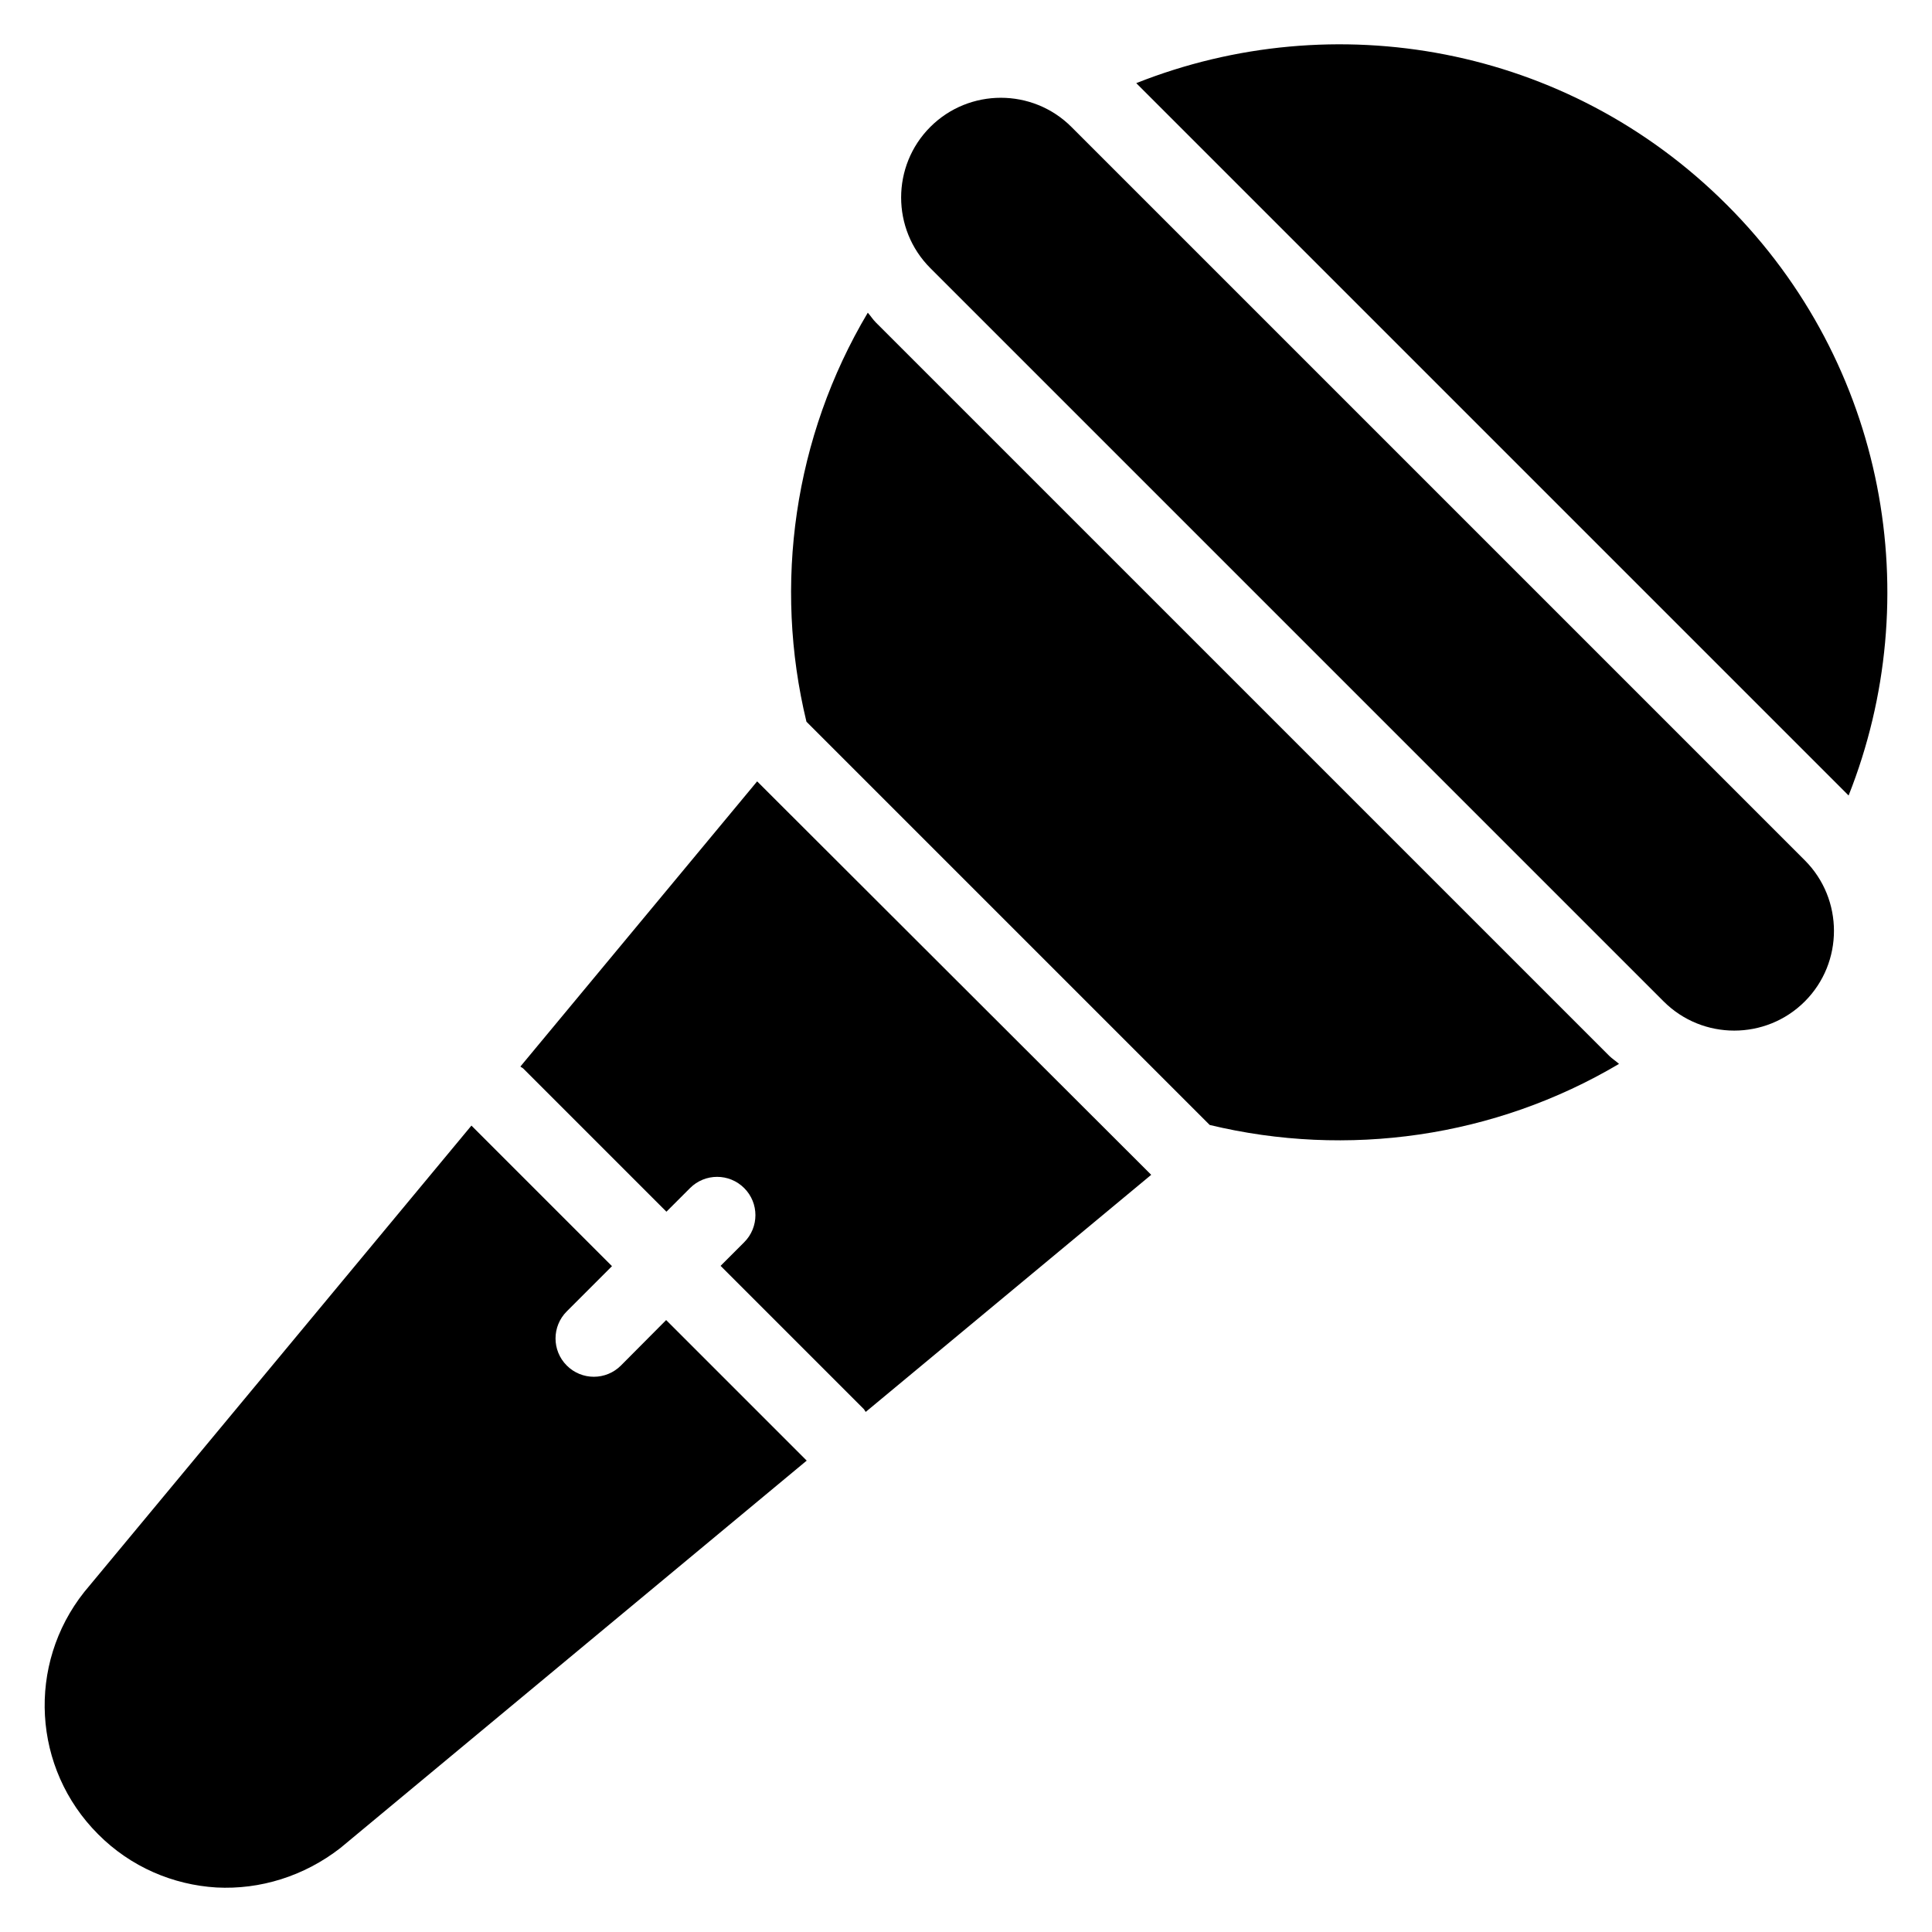
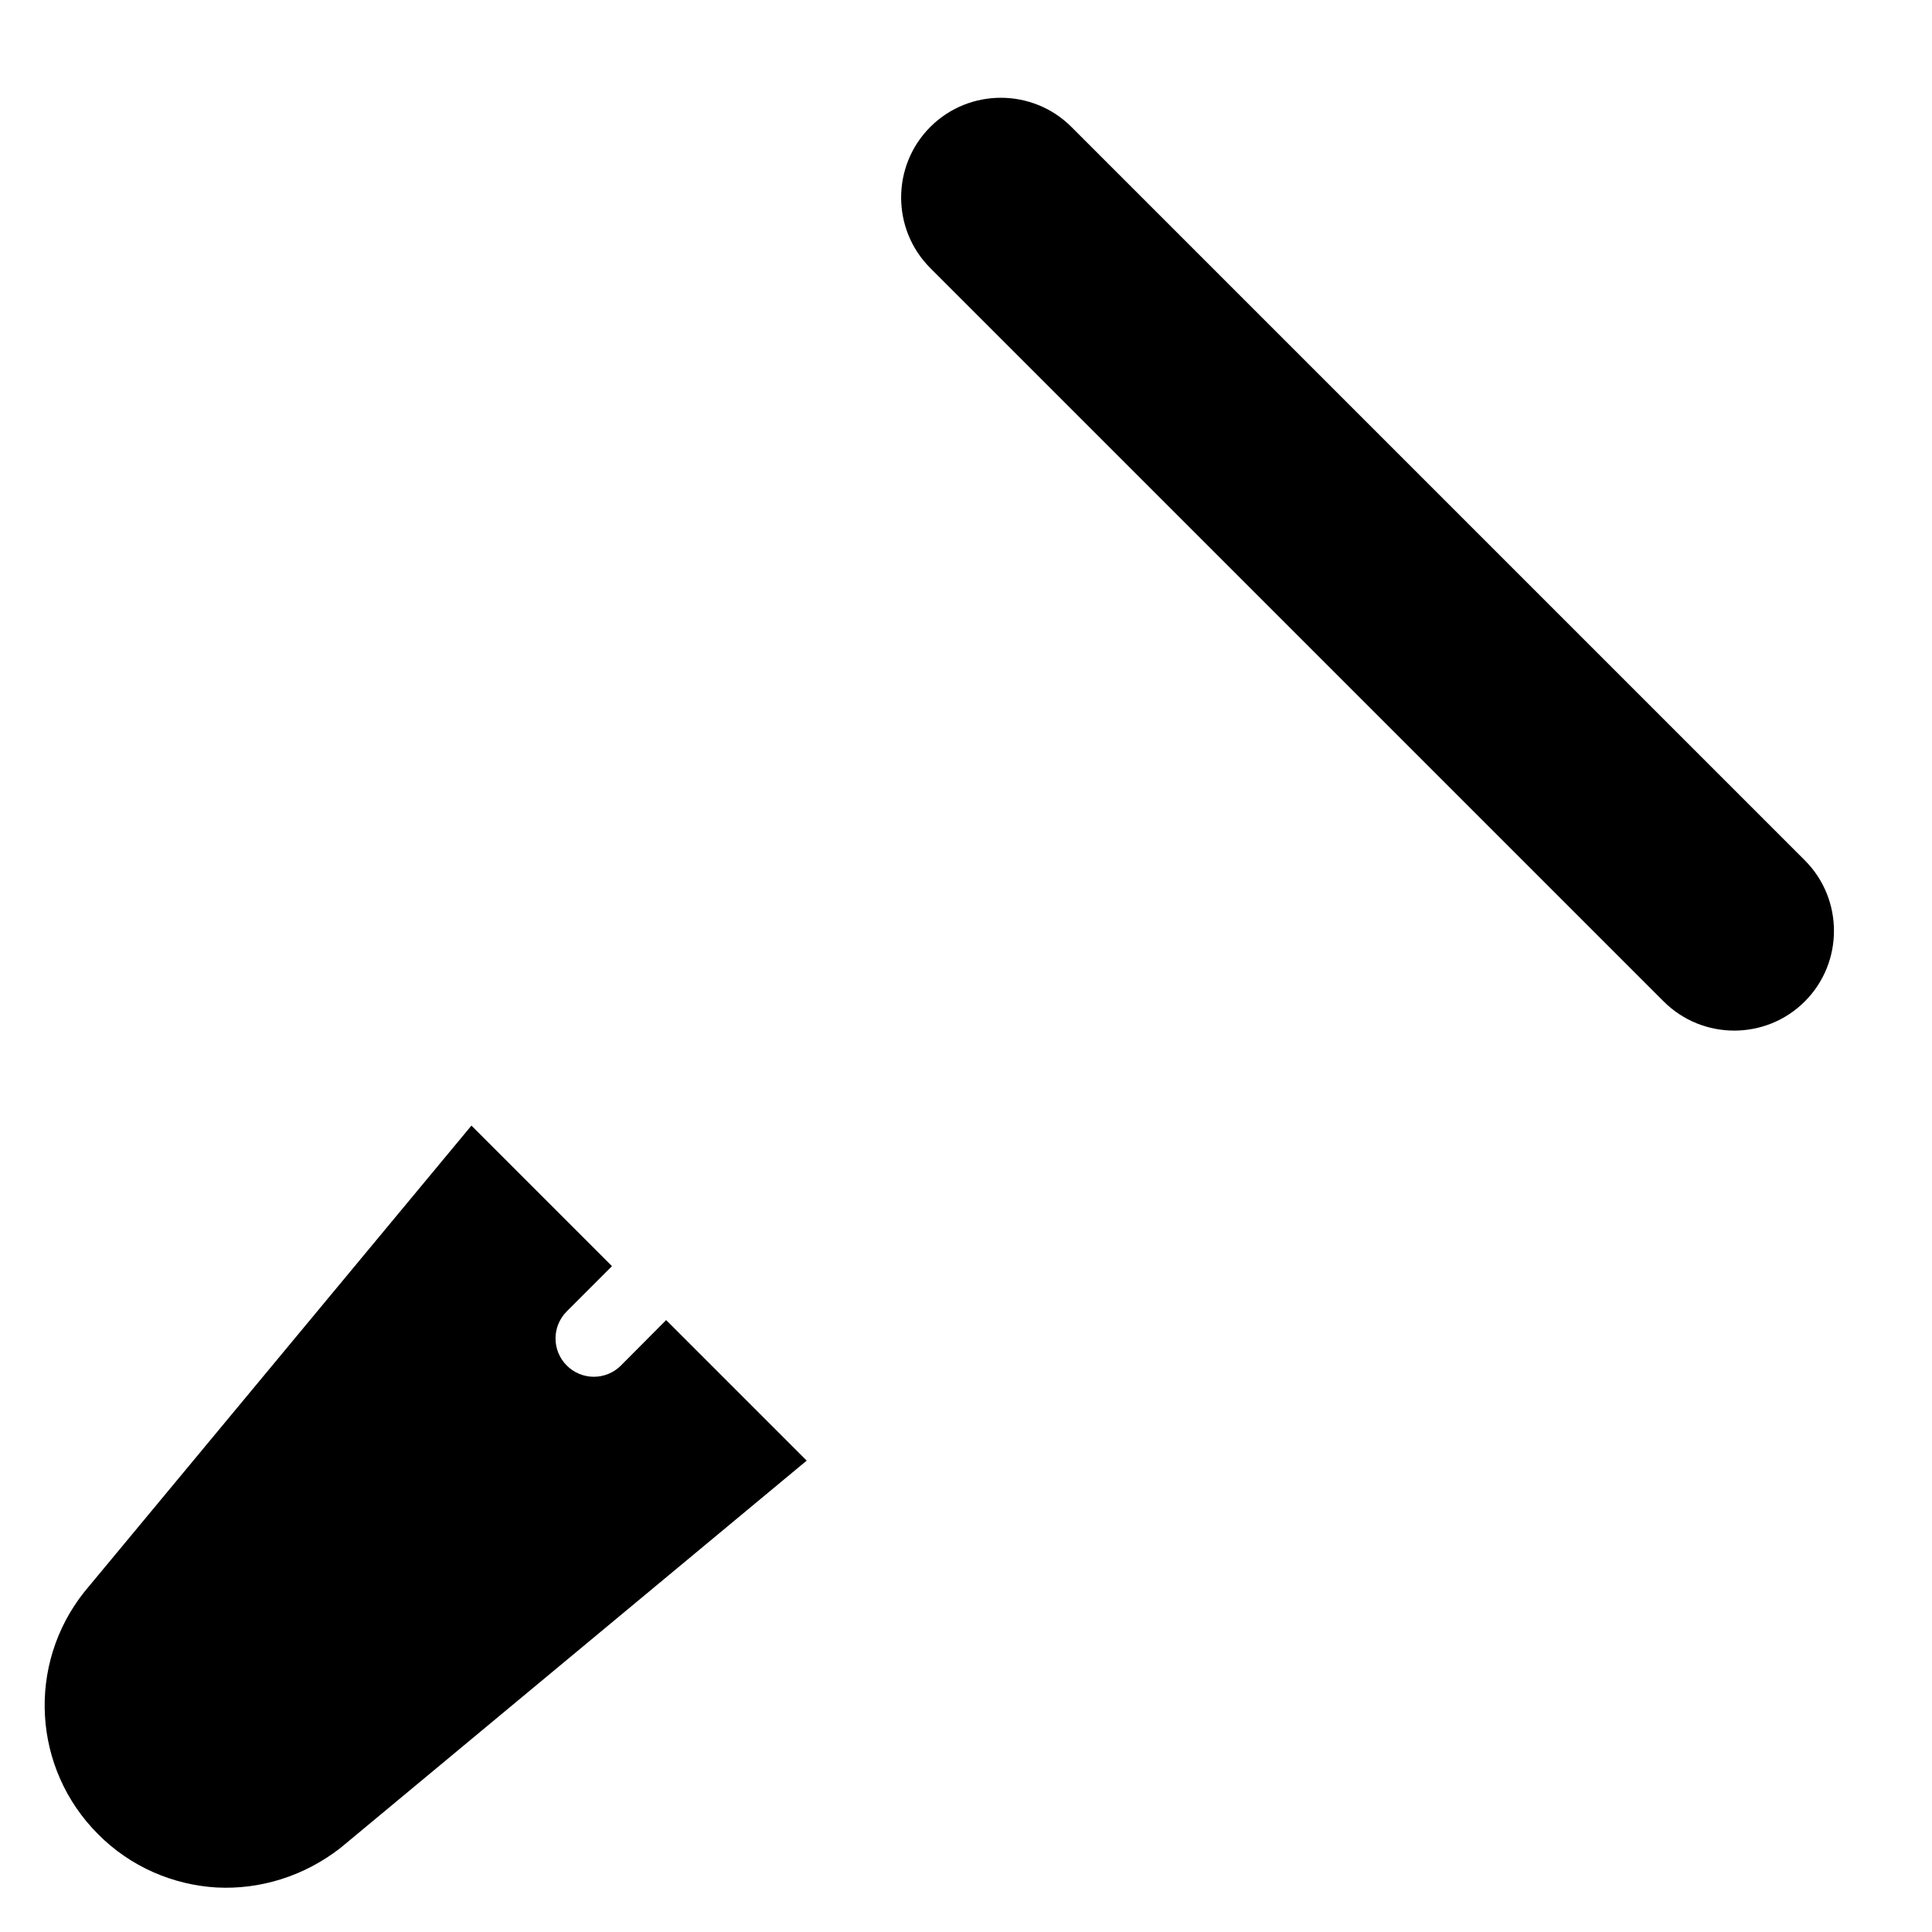
<svg xmlns="http://www.w3.org/2000/svg" fill="#000000" width="800px" height="800px" version="1.1" viewBox="144 144 512 512">
  <g>
    <path d="m427.94 177.64c-10.305-10.305-27.098-10.305-37.402 0-10.305 10.305-10.305 27.098 0 37.402l194.35 194.35c10.305 10.305 27.098 10.305 37.402 0 10.305-10.305 10.305-27.098 0-37.402z" />
-     <path d="m281.91 426.64c0.23 0.23 0.535 0.305 0.762 0.535l37.938 37.938 6.258-6.258c3.969-3.969 10.383-3.969 14.352 0s3.969 10.383 0 14.352l-6.258 6.258 37.938 37.938c0.23 0.23 0.305 0.535 0.535 0.762l75.648-62.824-104.43-104.27z" />
    <path d="m308.55 505.88c-1.984 1.984-4.582 2.977-7.176 2.977s-5.191-0.992-7.176-2.977c-3.969-3.969-3.969-10.383 0-14.352l11.984-11.984-37.25-37.25-102.6 123.59c-15.266 19.238-13.742 46.793 3.664 64.199 8.629 8.699 19.926 13.434 31.375 14.121 11.527 0.609 23.207-2.977 32.824-10.457l123.59-102.67-37.25-37.25z" />
-     <path d="m601.6 198.25c-42.367-42.367-104.2-52.977-156.48-32.215l188.78 188.78c20.762-52.289 10.074-114.27-32.293-156.56z" />
-     <path d="m376.11 229.46c-0.84-0.84-1.375-1.754-2.137-2.594-19.617 32.977-25.039 72.059-16.258 108.39l106.87 106.87c36.41 8.777 75.496 3.359 108.47-16.184-0.84-0.762-1.832-1.375-2.594-2.137z" />
  </g>
</svg>